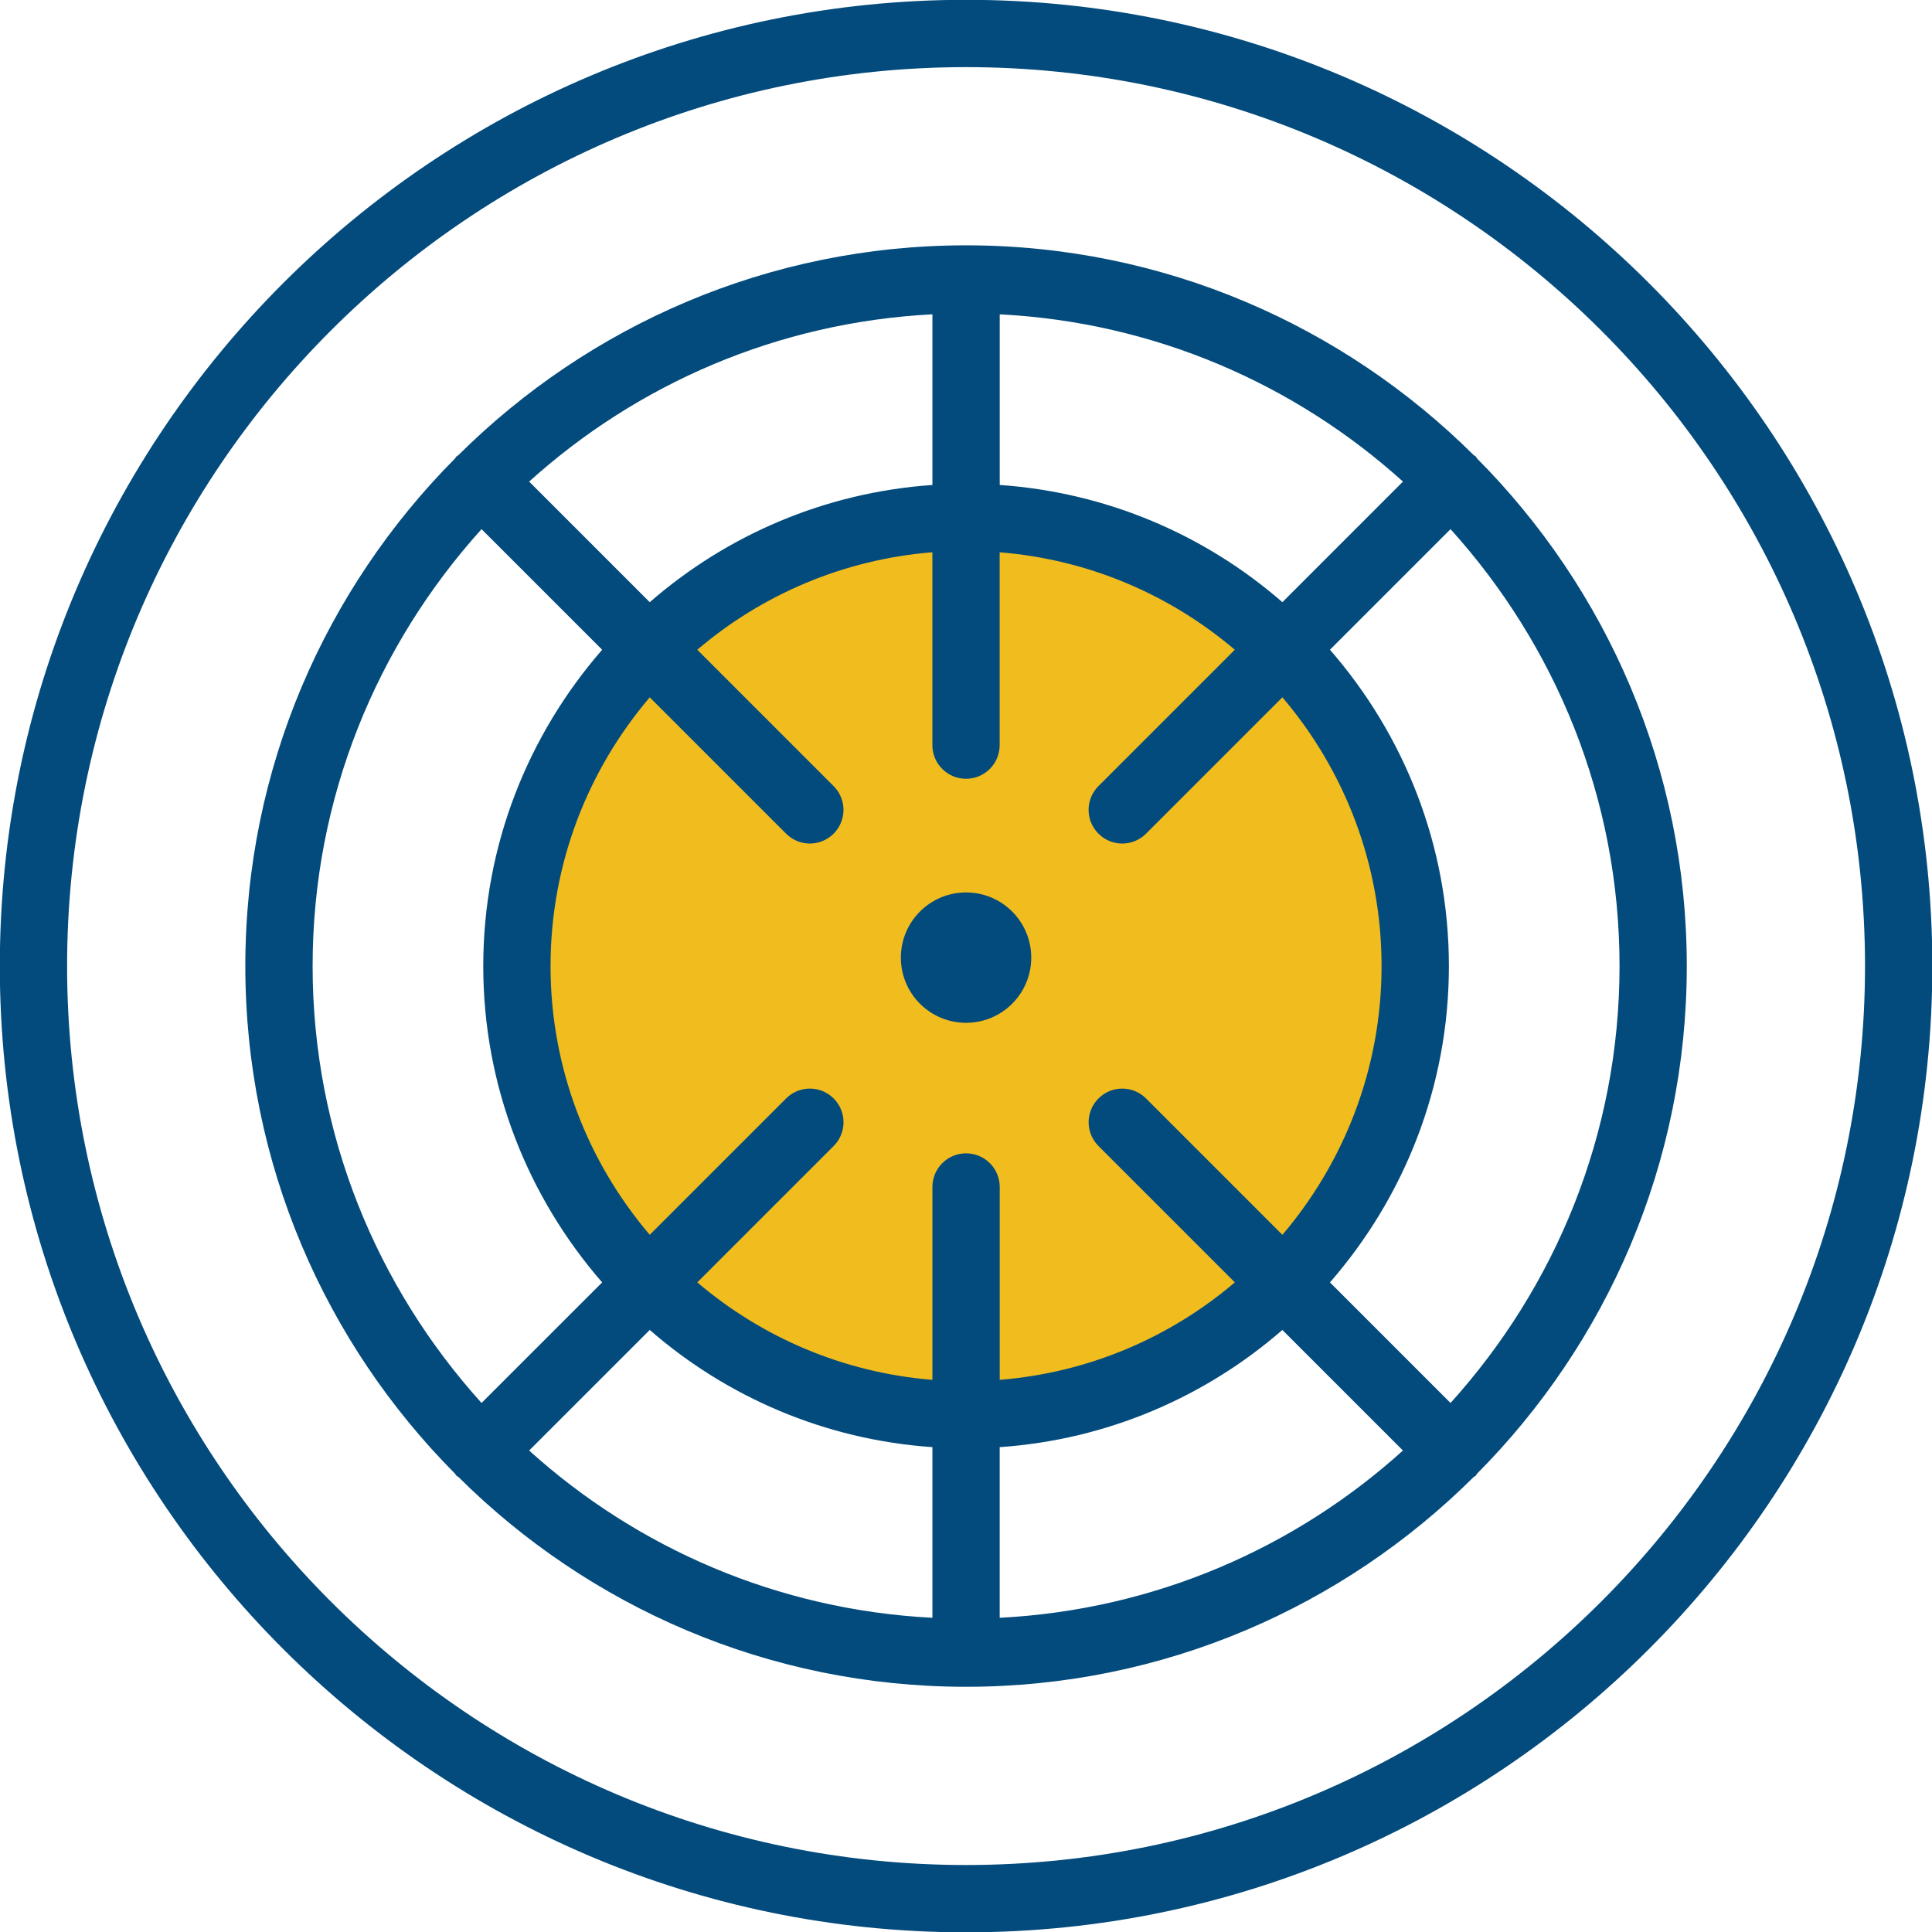
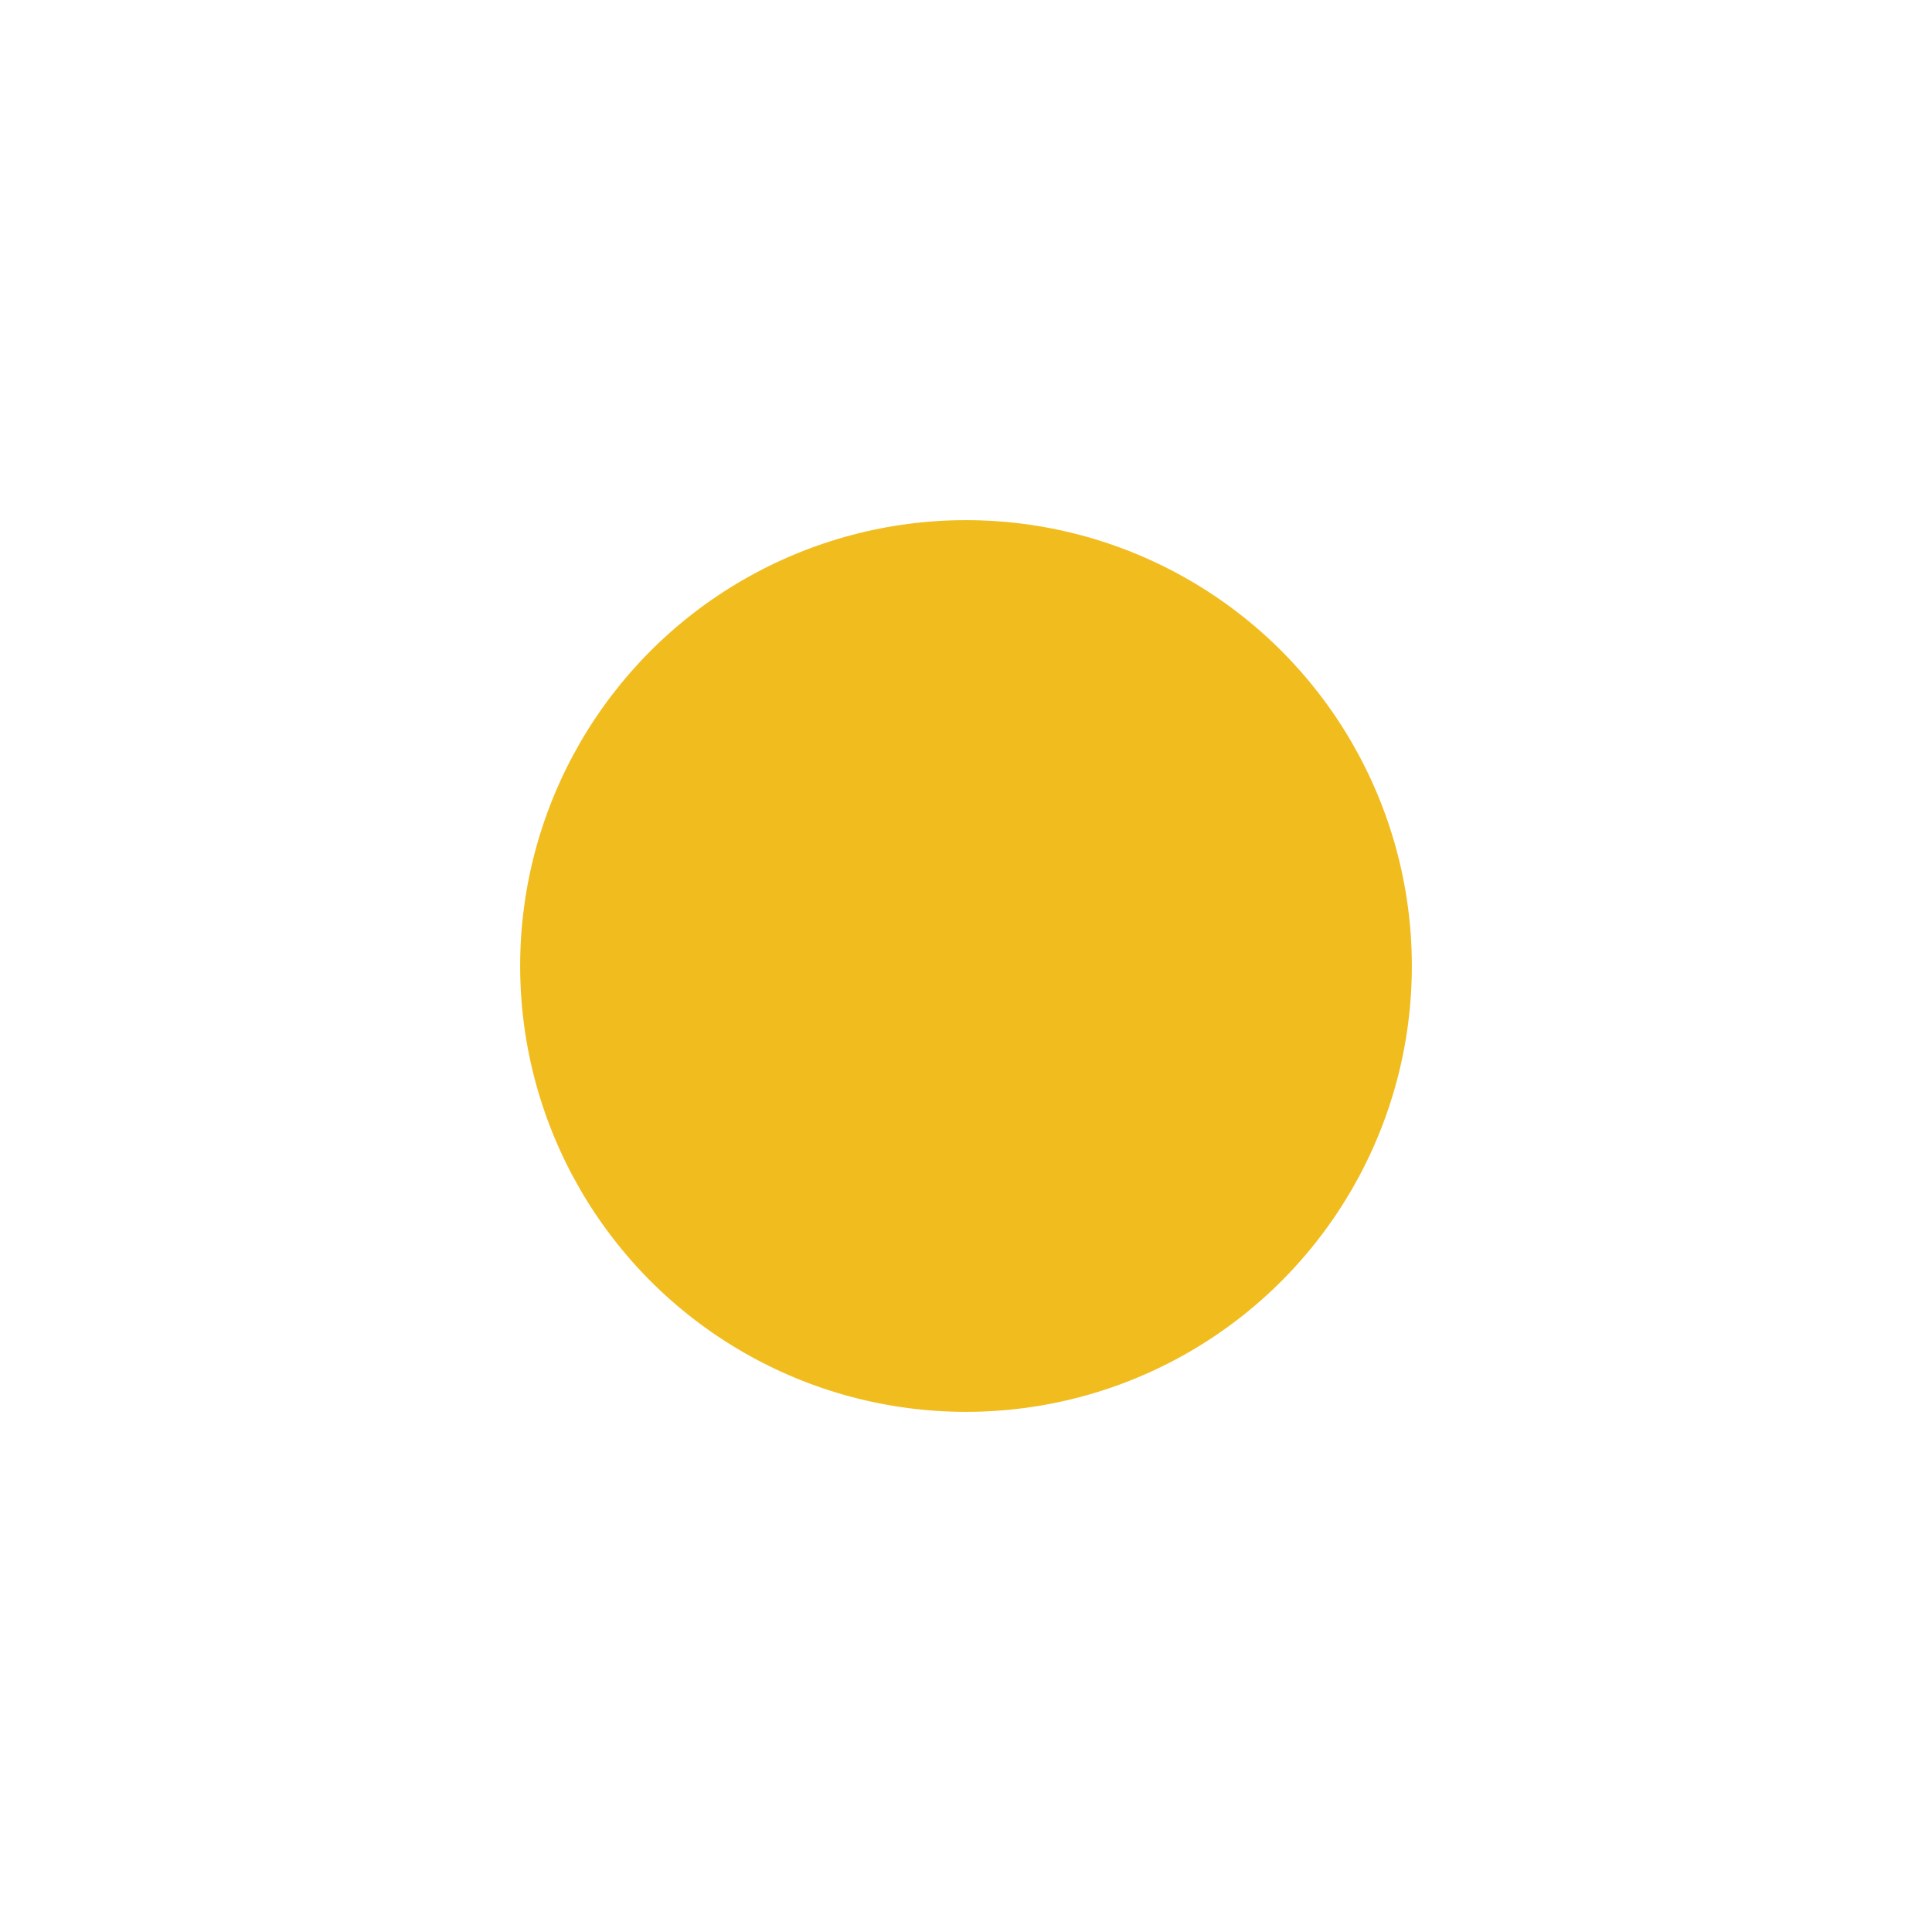
<svg xmlns="http://www.w3.org/2000/svg" x="0px" y="0px" width="52px" height="52px" viewBox="0 0 52 52" xml:space="preserve">
  <g id="Ellipse_4_1_">
    <g id="Ellipse_4">
      <g>
        <circle fill="#F1BC1E" cx="26" cy="26" r="12" />
      </g>
    </g>
  </g>
  <g id="Forma_1_1_">
    <g id="Forma_1">
      <g>
-         <path fill-rule="evenodd" clip-rule="evenodd" fill="#034B7C" d="M26.002-0.005c-14.34,0-26.007,11.667-26.007,26.007 s11.667,26.007,26.007,26.007s26.007-11.667,26.007-26.007S40.342-0.005,26.002-0.005z M26.002,50.197 c-13.341,0-24.196-10.855-24.196-24.195c0-13.341,10.854-24.195,24.196-24.195c13.34,0,24.195,10.854,24.195,24.195 S39.342,50.197,26.002,50.197z M39.752,12.337c-0.013-0.017-0.018-0.036-0.033-0.052s-0.035-0.021-0.053-0.034 c-3.508-3.487-8.338-5.648-13.664-5.648s-10.156,2.16-13.665,5.648c-0.017,0.014-0.037,0.019-0.052,0.034 c-0.016,0.016-0.021,0.035-0.035,0.052c-3.487,3.509-5.647,8.339-5.647,13.665s2.159,10.156,5.647,13.665 c0.014,0.017,0.019,0.036,0.035,0.052c0.015,0.015,0.035,0.021,0.052,0.033c3.509,3.488,8.339,5.648,13.665,5.648 s10.156-2.159,13.664-5.648c0.018-0.013,0.037-0.019,0.053-0.033c0.016-0.016,0.021-0.035,0.033-0.052 c3.488-3.509,5.648-8.339,5.648-13.665S43.24,15.846,39.752,12.337z M26.907,8.46c4.165,0.214,7.946,1.876,10.854,4.502 l-3.245,3.246c-2.069-1.802-4.707-2.953-7.608-3.155V8.46z M25.096,8.46v4.593c-2.901,0.201-5.539,1.354-7.608,3.155 l-3.246-3.246C17.15,10.336,20.931,8.674,25.096,8.46z M8.414,26.002c0-4.524,1.731-8.641,4.547-11.76l3.246,3.246 c-1.986,2.282-3.2,5.256-3.2,8.514s1.214,6.23,3.2,8.514l-3.246,3.245C10.145,34.643,8.414,30.525,8.414,26.002z M25.096,43.543 c-4.166-0.214-7.946-1.875-10.854-4.502l3.246-3.245c2.069,1.801,4.707,2.954,7.608,3.154V43.543z M26.002,31.042 c-0.5,0-0.906,0.405-0.906,0.905v5.192c-2.403-0.194-4.593-1.146-6.328-2.624l3.67-3.67c0.354-0.354,0.354-0.927,0-1.28 c-0.354-0.354-0.926-0.354-1.28,0l-3.67,3.67c-1.662-1.952-2.67-4.476-2.67-7.233c0-2.759,1.009-5.282,2.67-7.233l3.669,3.669 c0.177,0.177,0.409,0.266,0.64,0.266s0.464-0.089,0.64-0.266c0.354-0.354,0.354-0.926,0-1.28l-3.67-3.67 c1.736-1.478,3.925-2.43,6.328-2.624v5.192c0,0.5,0.406,0.905,0.906,0.905c0.499,0,0.905-0.405,0.905-0.905v-5.191 c2.402,0.193,4.592,1.146,6.329,2.623l-3.67,3.67c-0.354,0.354-0.354,0.926,0,1.28c0.176,0.177,0.409,0.266,0.64,0.266 c0.232,0,0.464-0.089,0.641-0.266l3.67-3.67c1.66,1.952,2.669,4.476,2.669,7.234c0,2.758-1.009,5.281-2.669,7.234l-3.67-3.671 c-0.354-0.354-0.927-0.354-1.28,0c-0.354,0.354-0.354,0.927,0,1.28l3.67,3.67c-1.735,1.478-3.925,2.43-6.328,2.624v-5.192 C26.907,31.447,26.502,31.042,26.002,31.042z M26.907,43.543V38.95c2.901-0.2,5.539-1.354,7.608-3.154l3.245,3.245 C34.854,41.668,31.072,43.329,26.907,43.543z M39.041,37.761l-3.245-3.245c1.988-2.283,3.201-5.256,3.201-8.514 s-1.213-6.231-3.201-8.514l3.245-3.246c2.818,3.119,4.549,7.235,4.549,11.76C43.59,30.525,41.859,34.643,39.041,37.761z M27.756,25.775c0-0.97-0.785-1.755-1.754-1.755c-0.969,0-1.755,0.785-1.755,1.755c0,0.969,0.786,1.754,1.755,1.754 C26.971,27.529,27.756,26.744,27.756,25.775z" />
-       </g>
+         </g>
    </g>
  </g>
</svg>